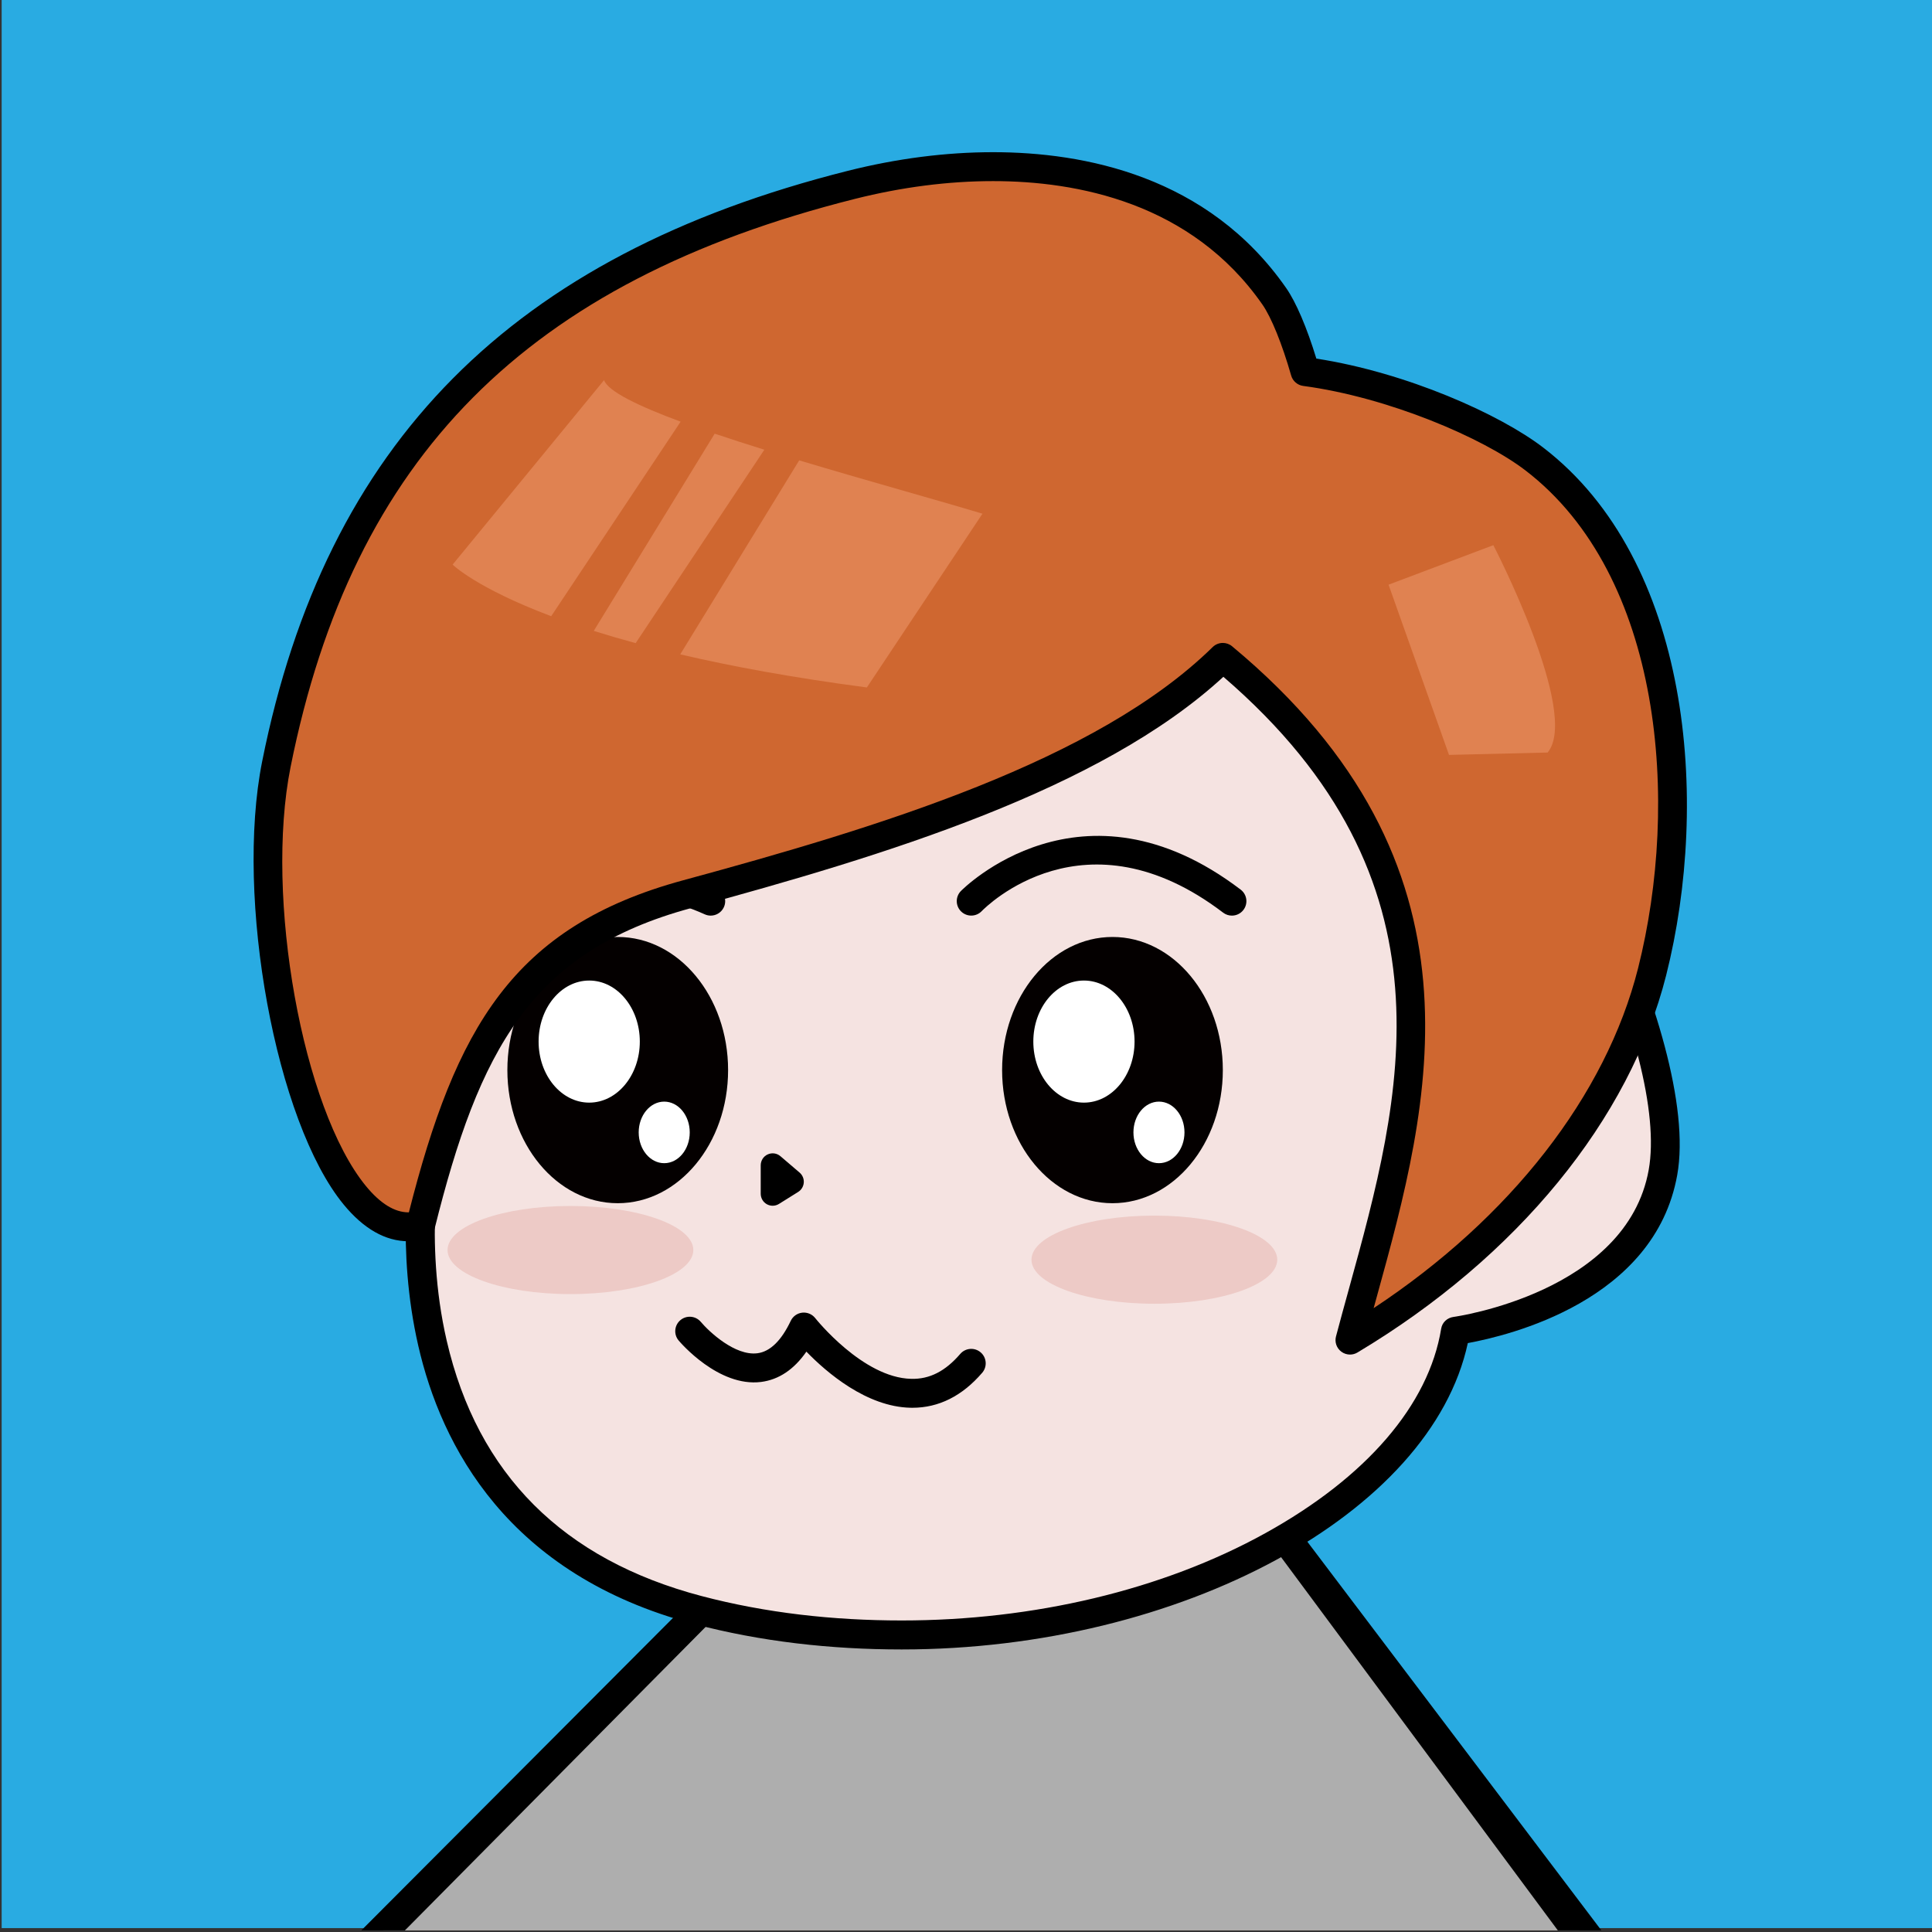
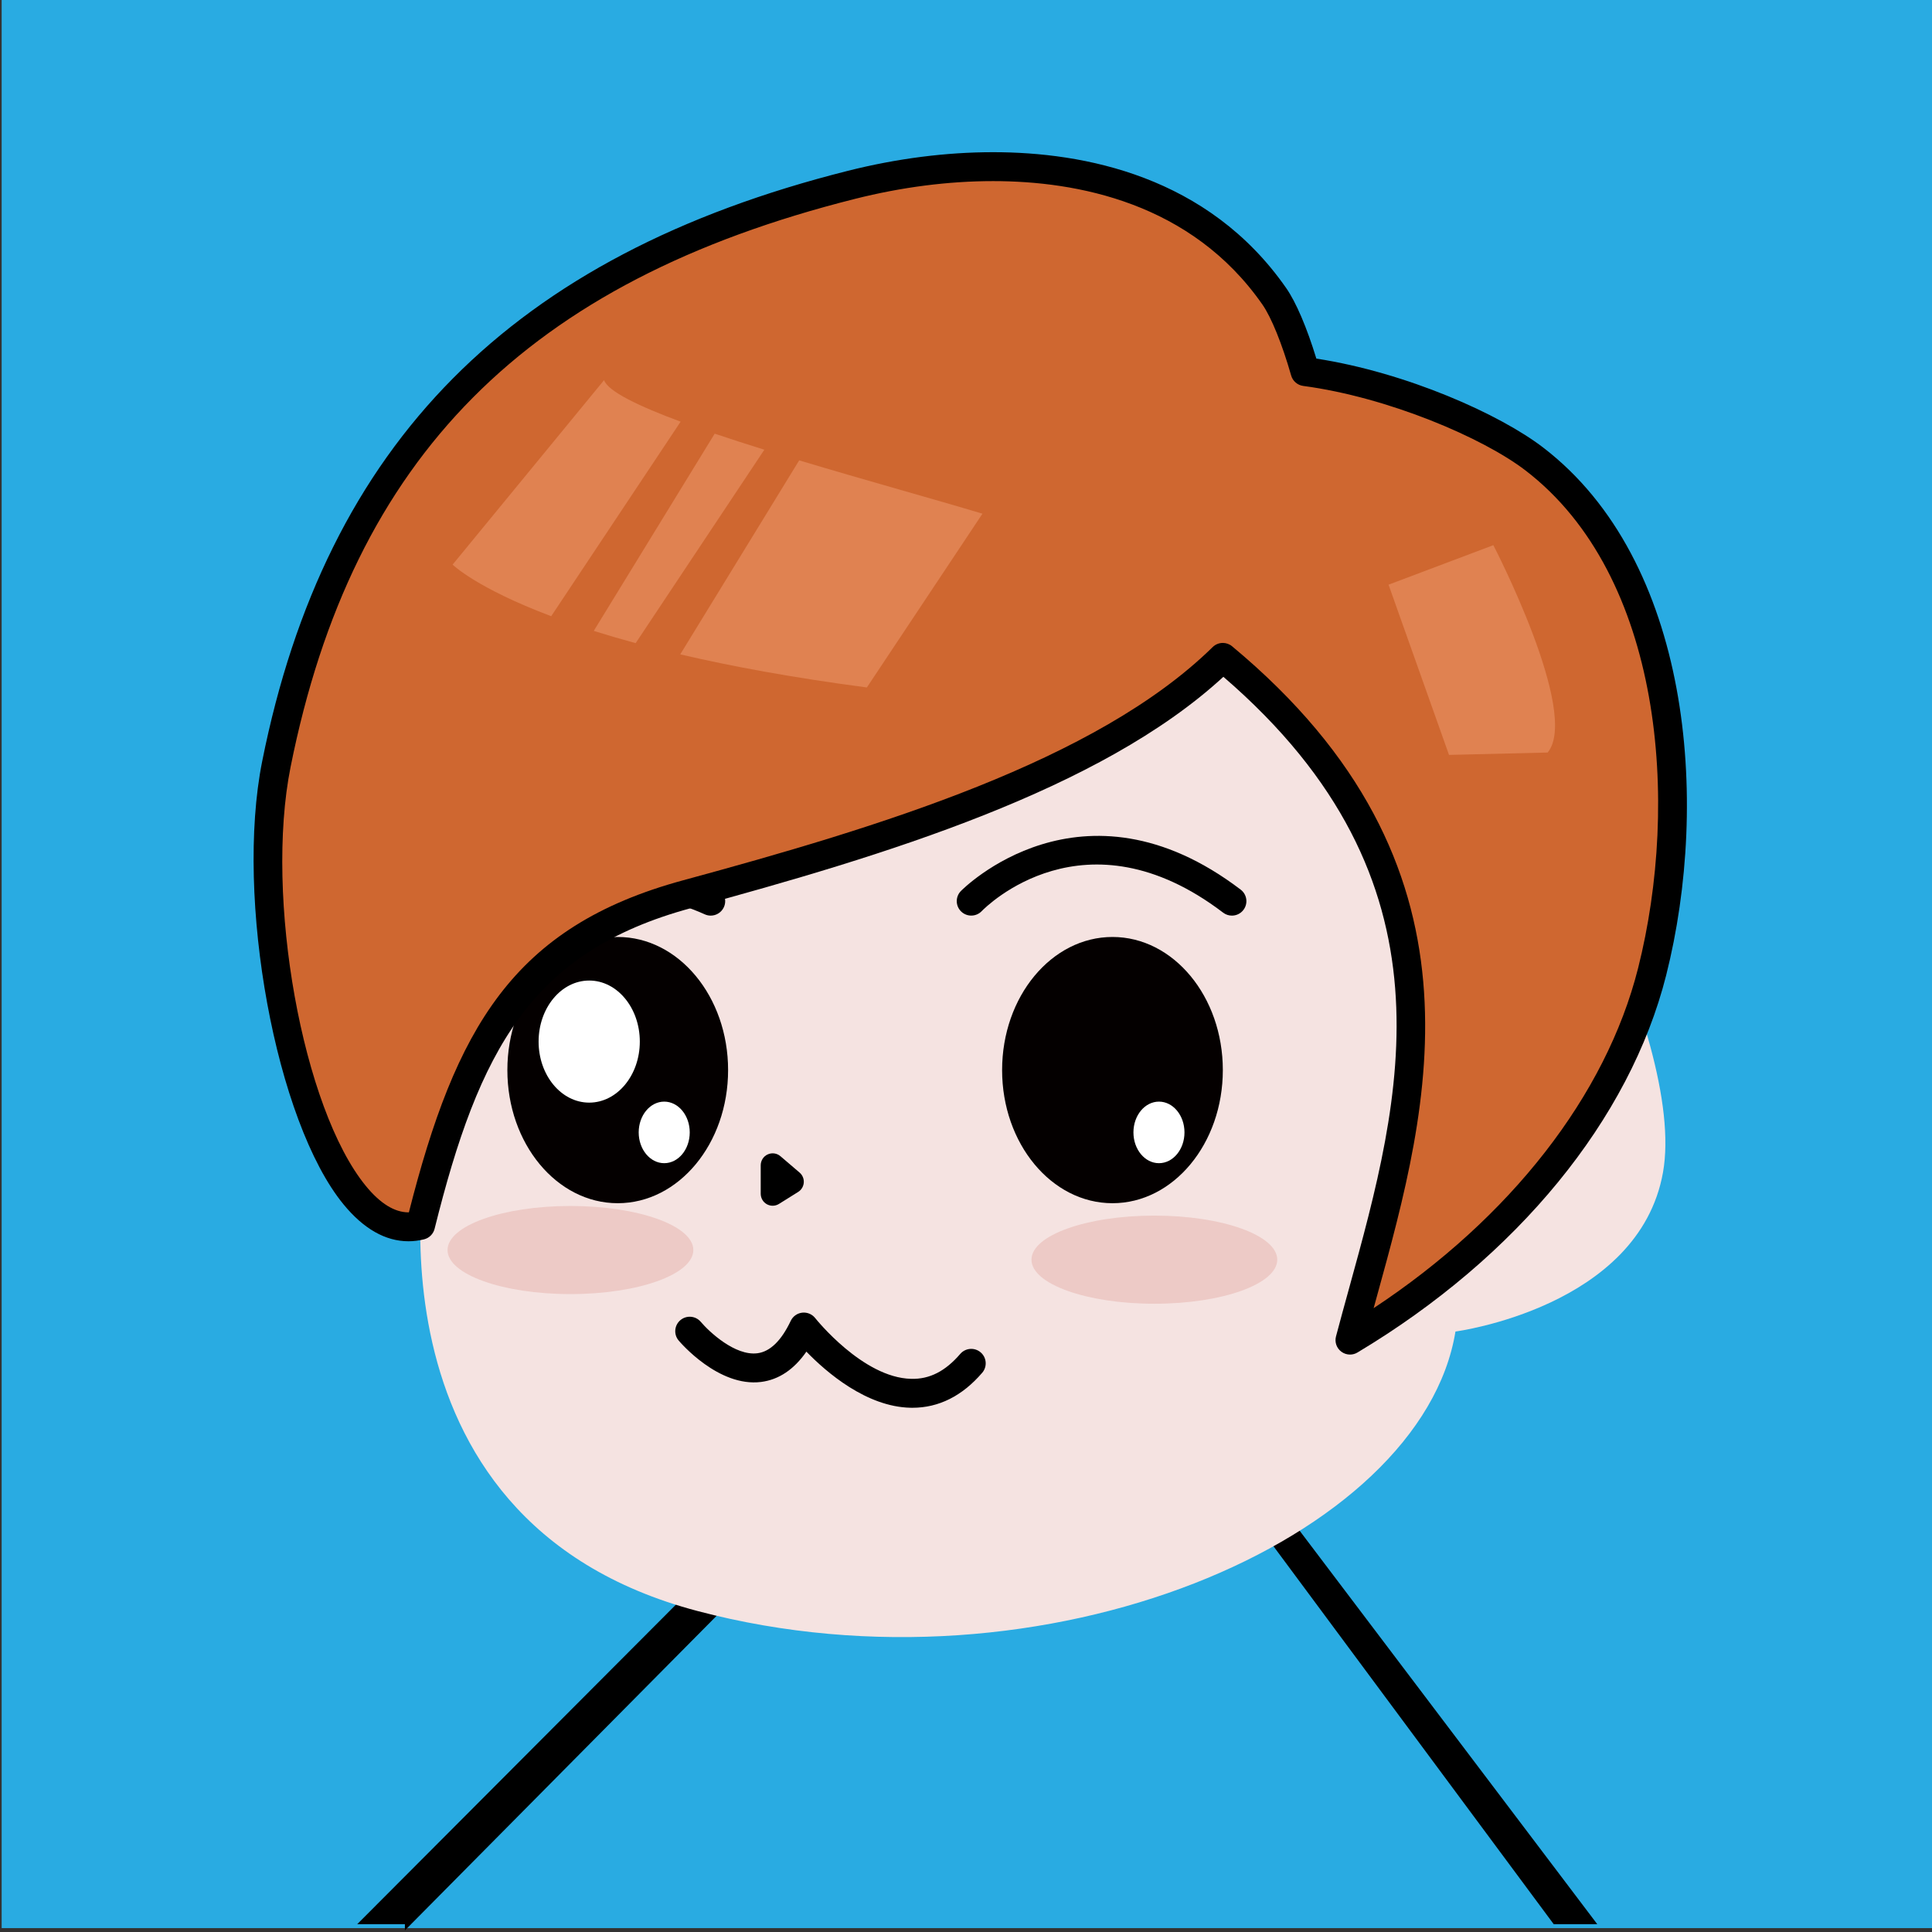
<svg xmlns="http://www.w3.org/2000/svg" version="1.1" id="圖層_1" x="0px" y="0px" width="400px" height="400px" viewBox="0 0 400 400" enable-background="new 0 0 400 400" xml:space="preserve">
  <rect x="0" y="0" width="400" height="400" fill="#333333" stroke="none" />
  <g>
    <rect x="0.345" y="-0.331" fill="#29ABE2" width="400" height="399.524" />
    <g>
      <g>
-         <path fill="#CF6730" d="M327.041,399.669l-74.395-99.175l-2.715,6.459c-9.936-13.168-9.939-13.174-9.939-13.174     s-37.438,24.293-76.122,16.495c-1.229,2.747-2.283,5.271-3.195,7.595l-81.357,81.8H327.041z" />
-       </g>
+         </g>
      <g>
-         <path fill="#AEAEAE" d="M327.041,399.669l-74.395-99.175l-5.602-6.283c-9.934-13.168-7.053-0.432-7.053-0.432     s-37.438,24.293-76.122,16.495c-1.229,2.747-2.283,5.271-3.195,7.595l-81.357,81.8H327.041z" />
-       </g>
+         </g>
      <g>
-         <path d="M83.83,399.669l78.836-79.563c0.354-0.313,0.628-0.706,0.8-1.145c0.673-1.714,1.409-3.494,2.194-5.312     c4.552,0.771,9.281,1.162,14.094,1.162c32.954,0,60.706-17.766,61.872-18.521c0.797-0.518,1.301-1.382,1.359-2.329     c0.043-0.708,0.295-1.77,0.568-2.313c0.58,0.282,2.006,1.233,4.439,4.391l1.811,5.405c0.166,0.494,0.459,0.938,0.85,1.285     l71.879,96.939h9.016l-76.311-100.882l-1.717-5.116c-0.102-0.308-0.252-0.596-0.447-0.853c-3.742-4.96-6.852-7.271-9.785-7.271     c-3.463,0-5.455,3.024-6.09,6.435c-5.512,3.29-29.898,16.842-57.444,16.842c-5.261,0-10.405-0.499-15.29-1.484     c-1.374-0.277-2.758,0.436-3.33,1.715c-1.078,2.412-2.081,4.78-2.983,7.051l-83.342,83.563H83.83z" />
+         <path d="M83.83,399.669l78.836-79.563c0.354-0.313,0.628-0.706,0.8-1.145c0.673-1.714,1.409-3.494,2.194-5.312     c4.552,0.771,9.281,1.162,14.094,1.162c32.954,0,60.706-17.766,61.872-18.521c0.797-0.518,1.301-1.382,1.359-2.329     c0.043-0.708,0.295-1.77,0.568-2.313c0.58,0.282,2.006,1.233,4.439,4.391l1.811,5.405l71.879,96.939h9.016l-76.311-100.882l-1.717-5.116c-0.102-0.308-0.252-0.596-0.447-0.853c-3.742-4.96-6.852-7.271-9.785-7.271     c-3.463,0-5.455,3.024-6.09,6.435c-5.512,3.29-29.898,16.842-57.444,16.842c-5.261,0-10.405-0.499-15.29-1.484     c-1.374-0.277-2.758,0.436-3.33,1.715c-1.078,2.412-2.081,4.78-2.983,7.051l-83.342,83.563H83.83z" />
      </g>
      <g>
        <g>
          <g>
            <path fill="#F5E3E1" d="M88.519,236.757c0,0-15.986,77.843,55.953,96.803c71.938,18.963,149.875-14.968,156.866-57.882       c0,0,37.971-4.989,42.965-32.933c4.996-27.943-28.977-90.814-42.965-100.795c-13.986-9.979-76.934-70.855-116.899-68.859       C144.472,75.089,49.554,94.048,88.519,236.757z" />
          </g>
          <g>
-             <path d="M186.687,341.5c-0.005,0-0.005,0-0.008,0c-14.712,0-29.169-1.627-42.971-5.266       c-38.611-10.176-52.37-36.906-57.112-57.63c-4.602-20.108-1.838-37.968-1.15-41.782c-14.73-54.387-11.603-96.537,9.3-125.334       c24.205-33.351,66.491-40.249,89.543-41.401c33.819-1.674,81.495,38.378,106.848,59.693c5.299,4.456,9.484,7.978,11.943,9.731       c15.297,10.914,49.264,75.292,44.172,103.759c-4.662,26.082-34.867,33.233-43.359,34.804       C296.305,313.36,244.465,341.5,186.687,341.5z M186.388,76.036c-0.605,0-1.205,0.016-1.799,0.045       c-21.981,1.099-62.251,7.62-84.99,38.947c-19.87,27.376-22.625,68.066-8.188,120.94c0.124,0.452,0.14,0.93,0.046,1.387       c-0.039,0.19-3.819,19.245,1.027,40.213c6.401,27.693,24.149,45.334,52.753,52.873c13.304,3.504,27.247,5.059,41.442,5.059       c0.002,0,0.006,0,0.008,0c27.227,0,53.965-6.273,75.297-18.078c20.893-11.561,33.818-26.522,36.396-42.337       c0.211-1.305,1.254-2.259,2.566-2.431c0.355-0.049,35.859-5.033,40.404-30.463c2.082-11.643-3.066-31.797-14.125-55.323       c-9.188-19.543-21.066-37.805-27.631-42.488c-2.652-1.893-6.918-5.476-12.318-10.015       C264.756,115.431,217.893,76.036,186.388,76.036z" />
-           </g>
+             </g>
          <g>
            <ellipse fill="#EDCAC6" cx="118.102" cy="258.806" rx="25.444" ry="9.123" />
          </g>
          <g>
            <ellipse fill="#EDCAC6" cx="238.999" cy="260.802" rx="25.442" ry="9.125" />
          </g>
          <g>
            <g>
              <path fill="#040000" d="M253.174,221.548c0,15.223-10.23,27.564-22.848,27.564c-12.621,0-22.85-12.342-22.85-27.564        c0-15.219,10.229-27.559,22.85-27.559C242.943,193.989,253.174,206.329,253.174,221.548z" />
            </g>
            <g>
-               <ellipse fill="#FFFFFF" cx="224.418" cy="215.649" rx="10.479" ry="12.638" />
-             </g>
+               </g>
            <g>
              <ellipse fill="#FFFFFF" cx="239.95" cy="234.452" rx="5.284" ry="6.373" />
            </g>
          </g>
          <g>
            <g>
              <path fill="#040000" d="M150.744,221.548c0,15.223-10.229,27.564-22.85,27.564c-12.621,0-22.848-12.342-22.848-27.564        c0-15.219,10.227-27.559,22.848-27.559C140.514,193.989,150.744,206.329,150.744,221.548z" />
            </g>
            <g>
              <ellipse fill="#FFFFFF" cx="121.989" cy="215.649" rx="10.477" ry="12.638" />
            </g>
            <g>
              <ellipse fill="#FFFFFF" cx="137.519" cy="234.452" rx="5.284" ry="6.373" />
            </g>
          </g>
          <g>
            <path d="M255.051,189.569c-0.633,0-1.271-0.199-1.814-0.613c-28.609-21.789-49.135-1.193-49.994-0.306       c-1.148,1.186-3.045,1.224-4.236,0.078c-1.19-1.143-1.231-3.032-0.09-4.224c0.247-0.259,25-25.411,57.955-0.311       c1.316,1.002,1.57,2.88,0.566,4.196C256.848,189.163,255.955,189.569,255.051,189.569z" />
          </g>
          <g>
            <path d="M147.143,189.569c-0.433,0-0.871-0.095-1.288-0.292l0,0c-0.232-0.111-23.517-10.967-38.511-0.268       c-1.349,0.96-3.221,0.65-4.181-0.694c-0.963-1.347-0.651-3.216,0.695-4.176c17.893-12.77,43.498-0.781,44.58-0.267       c1.493,0.714,2.125,2.501,1.411,3.993C149.334,188.941,148.262,189.569,147.143,189.569z" />
          </g>
          <g>
            <path d="M165.545,242.769l-3.962-3.387c-0.741-0.634-1.762-0.777-2.651-0.367c-0.883,0.403-1.433,1.289-1.433,2.263v5.86       c0,0.909,0.474,1.744,1.269,2.184c0.379,0.208,0.785,0.313,1.199,0.313c0.461,0,0.917-0.127,1.321-0.381l3.962-2.476       c0.674-0.42,1.102-1.136,1.164-1.929C166.471,244.058,166.15,243.283,165.545,242.769z" />
          </g>
          <g>
            <path d="M188.905,291.464c-0.137,0-0.272-0.002-0.411-0.005c-9.105-0.202-17.35-7.297-21.539-11.616       c-2.566,3.7-5.711,5.805-9.38,6.275c-8.807,1.111-16.738-8.187-17.071-8.585c-1.063-1.267-0.896-3.155,0.375-4.218       c1.266-1.059,3.155-0.896,4.219,0.37c1.698,2.01,7.089,7.096,11.727,6.491c2.621-0.341,4.941-2.598,6.892-6.71       c0.445-0.938,1.344-1.578,2.376-1.693c1.037-0.111,2.05,0.313,2.691,1.128c0.096,0.122,9.861,12.359,19.857,12.572       c3.835,0.112,7.112-1.605,10.168-5.159c1.081-1.254,2.973-1.397,4.227-0.32c1.256,1.077,1.398,2.969,0.32,4.222       C199.218,289.027,194.358,291.464,188.905,291.464z" />
          </g>
        </g>
      </g>
      <g>
        <g>
          <path fill="#CF6730" d="M317.674,95.034c-9.045-6.938-28.996-15.64-47.469-18.102c-1.955-6.834-4.305-12.615-6.373-15.586      c-19.809-28.446-57.133-30.728-87.568-23.07C109.73,55.02,70.616,91.256,57.222,158.214      c-7.059,35.301,8.285,100.855,29.846,95.473c9.039-36.293,19.504-58.867,55.15-68.54c35.615-9.668,85.374-23.929,110.956-49.041      c43.104,25.844,46.143,100.985,26.33,141.35c27.971-16.732,54.326-43.69,62.549-76.255      C350.68,166.998,347.744,118.108,317.674,95.034z" />
        </g>
        <g>
          <path d="M279.504,280.449c-0.637,0-1.271-0.201-1.801-0.601c-0.977-0.731-1.41-1.979-1.098-3.157      c0.854-3.236,1.762-6.531,2.686-9.879c10.906-39.541,23.246-84.288-26.002-126.686c-25.488,23.474-70.189,37.024-110.285,47.908      c-33.089,8.979-43.817,29.396-53.026,66.374c-0.269,1.075-1.107,1.914-2.183,2.183c-1.067,0.267-2.151,0.4-3.222,0.4      c-4.763,0-9.286-2.567-13.444-7.632c-14.016-17.071-22.519-63.366-16.847-91.733c13.184-65.908,51.711-104.755,121.25-122.255      c10.189-2.563,20.313-3.862,30.086-3.862c18.744,0,44.486,4.88,60.672,28.128c2.049,2.941,4.293,8.201,6.246,14.606      C291.23,77.133,310.5,85.755,319.5,92.66c30.523,23.421,34.594,73.062,25.459,109.271c-7.533,29.836-30.83,58.299-63.916,78.093      C280.566,280.31,280.035,280.449,279.504,280.449z M253.174,133.112c0.678,0,1.359,0.229,1.916,0.692      c54.59,45.375,40.945,94.847,29.98,134.598c-0.225,0.816-0.449,1.629-0.672,2.438c28.307-18.689,48.092-44.016,54.746-70.371      c8.672-34.372,5.08-81.285-23.297-103.06c-8.816-6.765-28.447-15.164-46.037-17.508c-1.184-0.158-2.158-1.001-2.486-2.146      c-1.873-6.539-4.098-12.034-5.953-14.698c-14.709-21.125-38.438-25.56-55.752-25.56c-9.282,0-18.912,1.239-28.623,3.683      c-67.95,17.1-103.983,53.375-116.836,117.62c-5.396,26.99,2.479,70.777,15.605,86.765c2.964,3.61,5.927,5.44,8.808,5.44      c0.026,0,0.053,0,0.08,0c9.673-38.005,21.424-59.154,56.779-68.748c40.425-10.973,85.569-24.659,109.639-48.286      C251.652,133.4,252.412,133.112,253.174,133.112z" />
        </g>
        <g>
          <g>
            <path fill="#E08251" d="M114.119,127.579c-15.553-5.864-20.41-10.682-20.41-10.682l31.354-38.19       c0.833,2.319,7.047,5.336,15.852,8.596L114.119,127.579z" />
          </g>
          <g>
            <path fill="#E08251" d="M131.607,133.155c-3.122-0.848-6.013-1.696-8.675-2.535l25.038-40.834       c3.256,1.098,6.712,2.211,10.279,3.323L131.607,133.155z" />
          </g>
          <g>
            <path fill="#E08251" d="M165.464,95.313c13.807,4.146,28.199,8.11,37.944,11.042l-23.933,35.976       c-15.335-2.02-28.086-4.385-38.636-6.853L165.464,95.313z" />
          </g>
          <g>
            <path fill="#E08251" d="M287.484,121.053l21.695-8.181c0,0,18.045,34.759,11.244,42.932l-20.42,0.492L287.484,121.053z" />
          </g>
        </g>
      </g>
    </g>
  </g>
</svg>